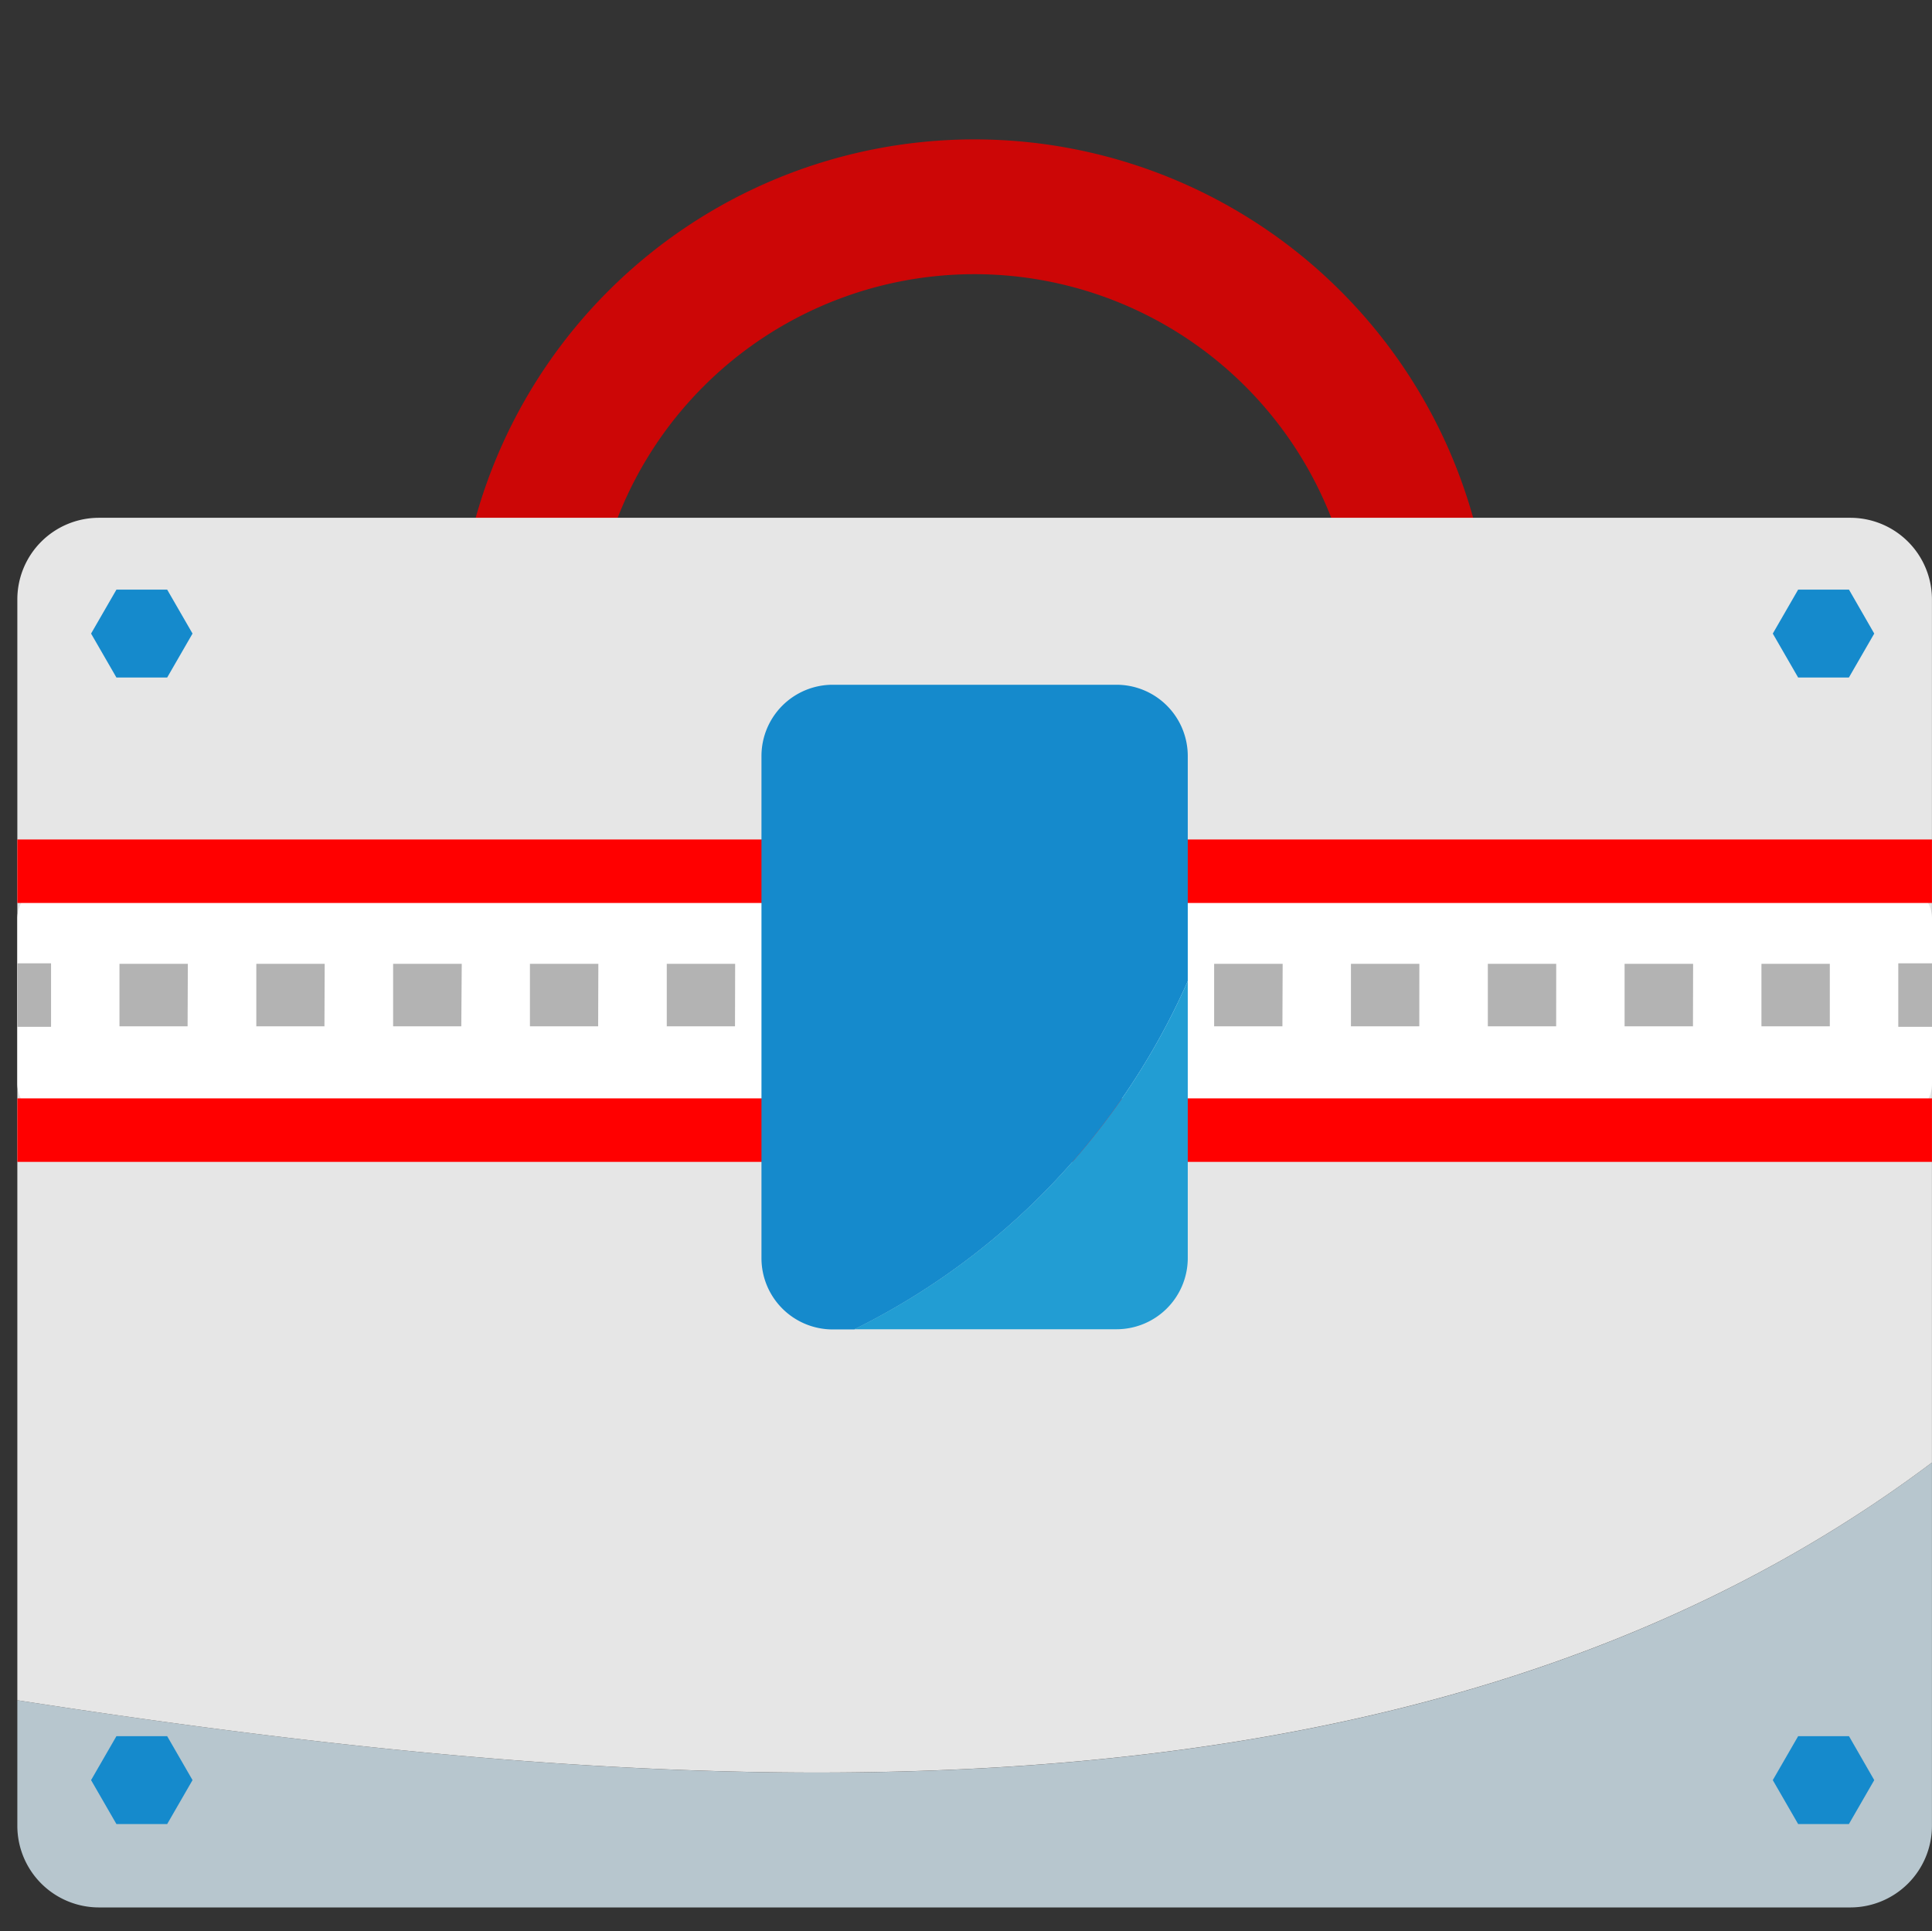
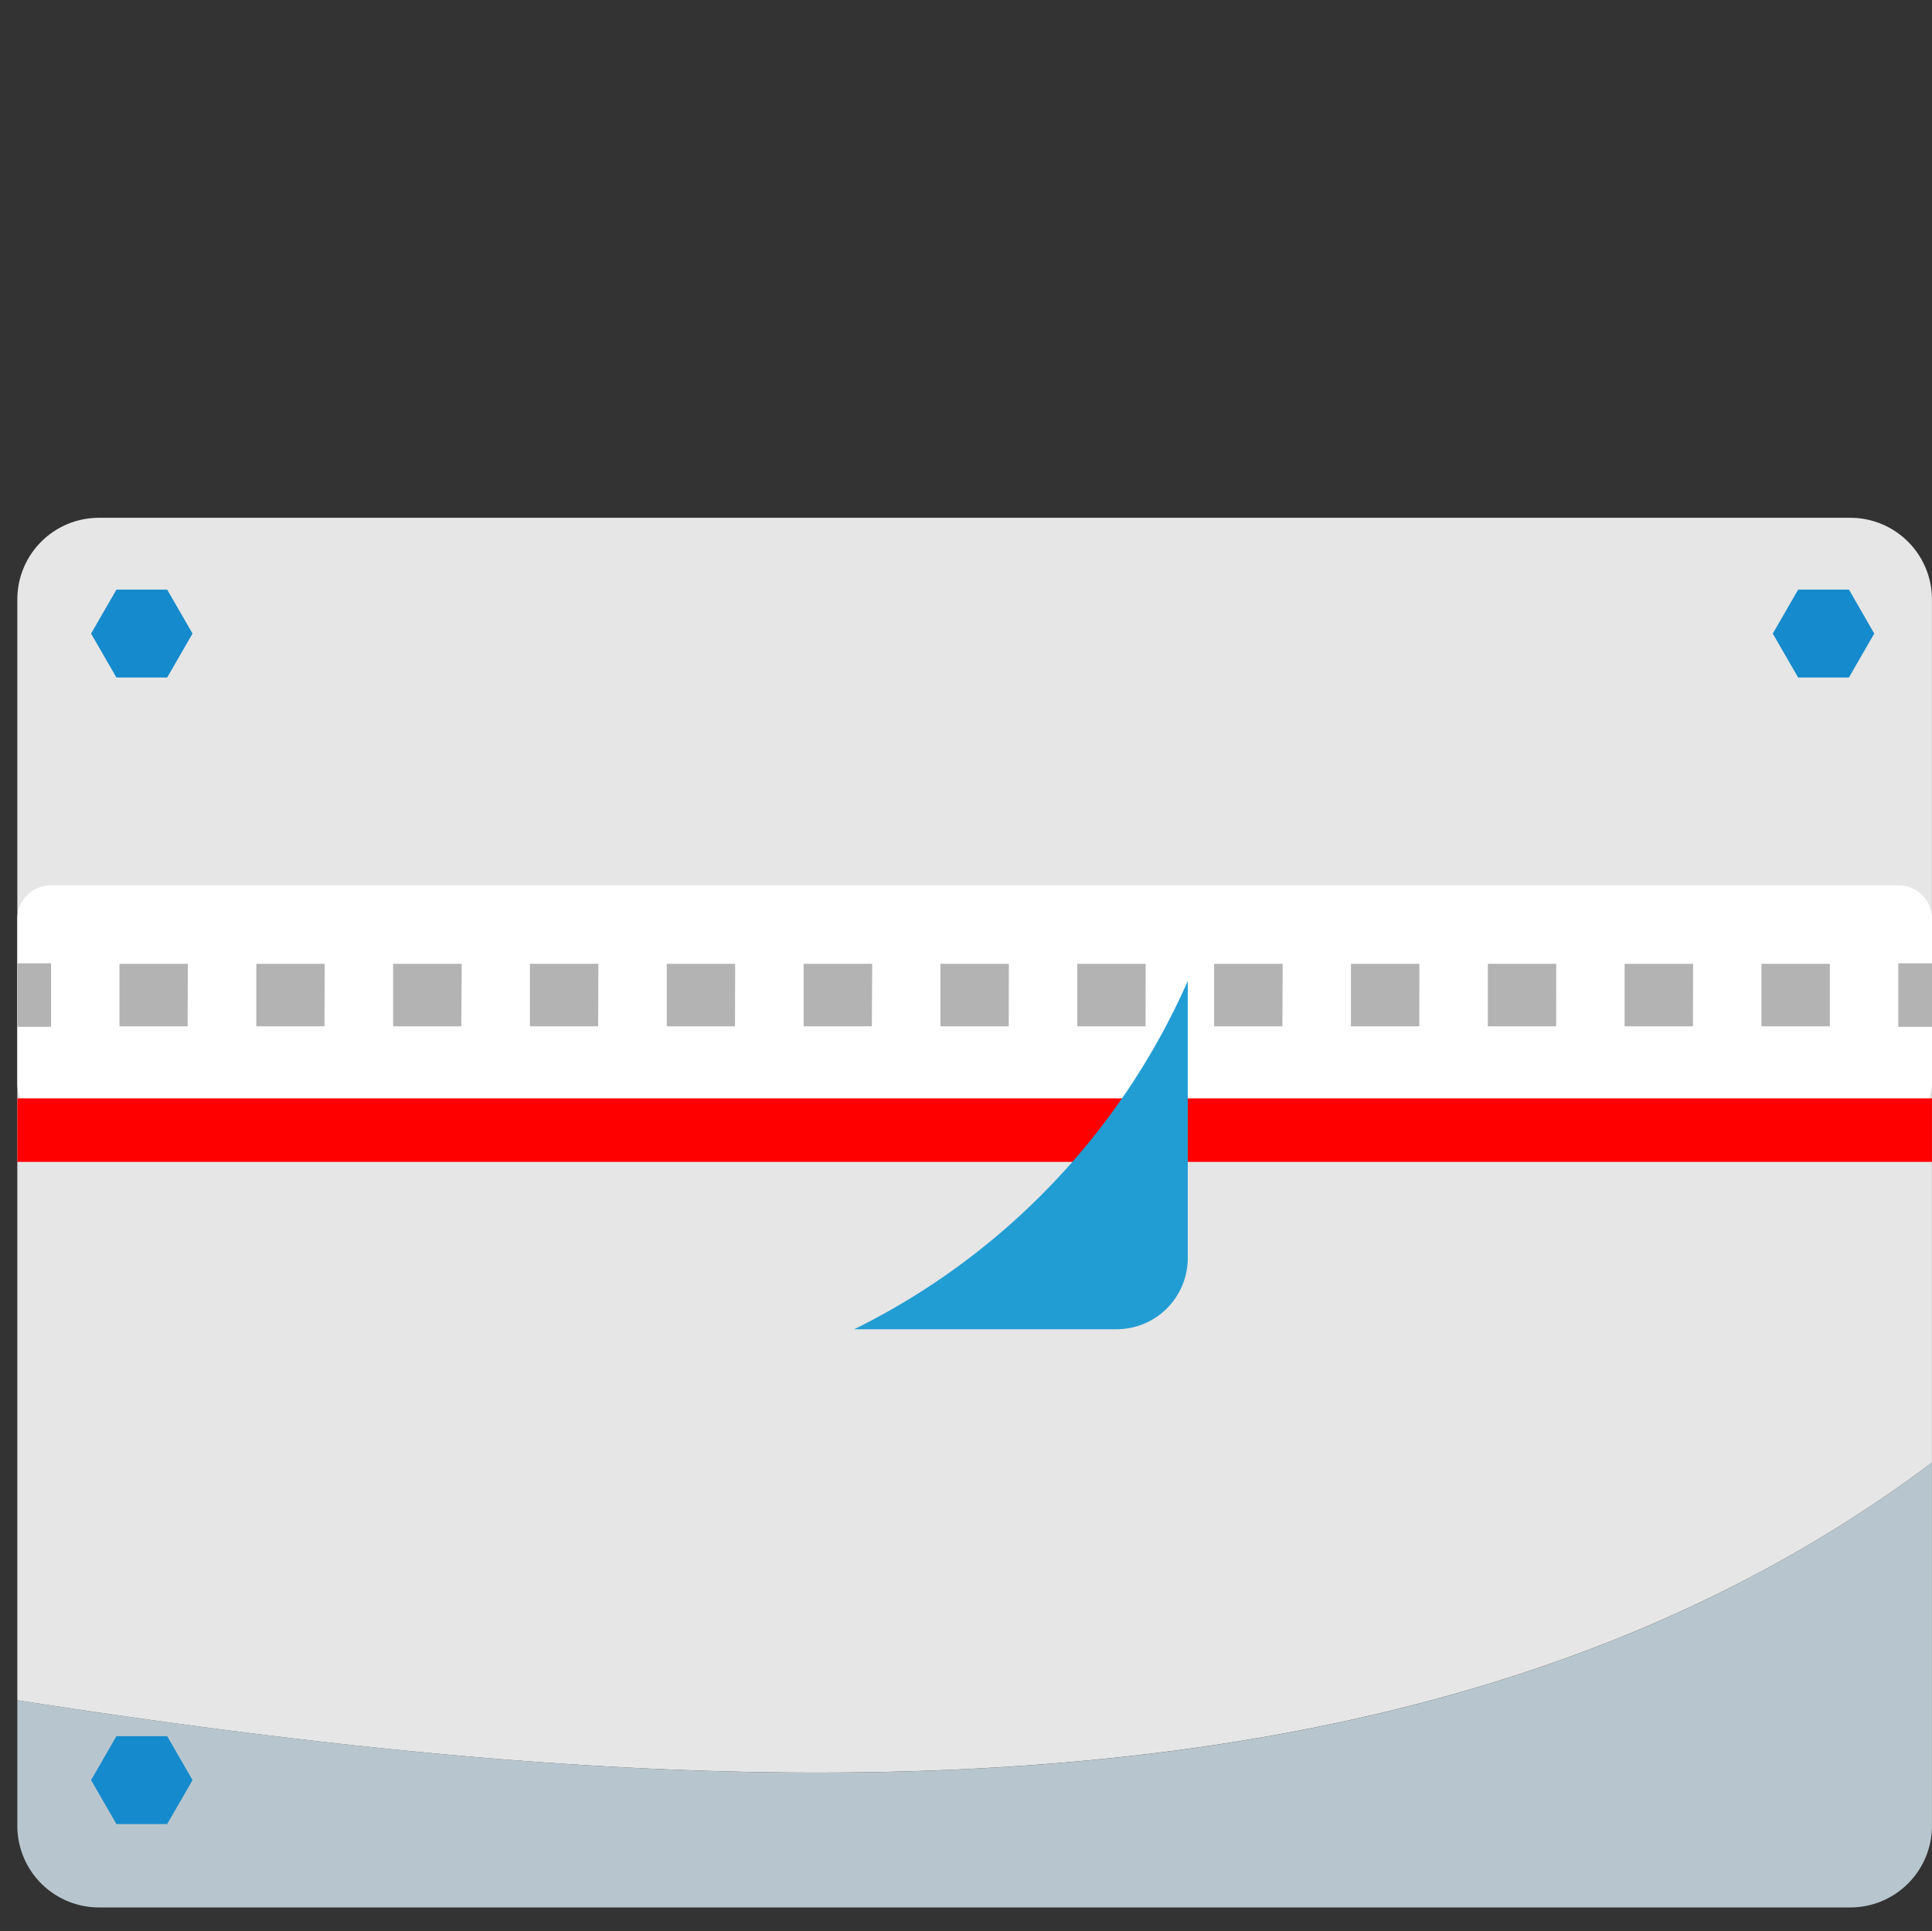
<svg xmlns="http://www.w3.org/2000/svg" width="40.009" height="40" viewBox="0 0 40.009 40">
  <rect x="0" y="0" width="40.009" height="40" fill="#333333" stroke="none" />
  <defs>
    <clipPath id="clip-path">
      <rect id="長方形_264" data-name="長方形 264" width="40.009" height="40" fill="none" />
    </clipPath>
  </defs>
  <g id="グループ_364" data-name="グループ 364" transform="translate(0 0)">
    <g id="グループ_363" data-name="グループ 363" transform="translate(0 0)" clip-path="url(#clip-path)">
-       <path id="パス_1257" data-name="パス 1257" d="M29.657,12.119a1.4,1.4,0,0,1-1.4-1.4,7.932,7.932,0,0,0-15.865,0,1.4,1.4,0,0,1-2.792,0,10.724,10.724,0,0,1,21.448,0,1.4,1.4,0,0,1-1.4,1.4" transform="translate(-0.145 2.892)" fill="#cc0606" />
      <path id="パス_1258" data-name="パス 1258" d="M.364,35.679v2.6a1.691,1.691,0,0,0,1.691,1.691H38.323a1.691,1.691,0,0,0,1.69-1.691V30.756C29.345,38.783,14.094,37.807.364,35.679" transform="translate(-0.005 -0.465)" fill="#b7c6ce" />
      <path id="パス_1259" data-name="パス 1259" d="M40.014,30.457V12.579a1.691,1.691,0,0,0-1.691-1.69H2.055a1.69,1.69,0,0,0-1.69,1.69v22.8c13.73,2.128,28.981,3.1,39.649-4.923" transform="translate(-0.006 -0.165)" fill="#e6e6e6" />
      <path id="パス_1260" data-name="パス 1260" d="M39.324,23.414H1.054a.691.691,0,0,1-.69-.69V19.308a.691.691,0,0,1,.69-.69h38.27a.691.691,0,0,1,.69.69v3.416a.691.691,0,0,1-.69.69" transform="translate(-0.005 -0.281)" fill="#fff" />
      <line id="線_78" data-name="線 78" x2="0.698" transform="translate(0.359 20.609)" fill="none" stroke="#b3b3b3" stroke-miterlimit="10" stroke-width="1.315" />
      <path id="パス_1261" data-name="パス 1261" d="M37.931,21.562H36.515V20.268h1.416Zm-2.834,0H33.681V20.268H35.1Zm-2.833,0H30.849V20.268h1.416Zm-2.834,0H28.014V20.268h1.417Zm-2.835,0H25.181V20.268H26.6Zm-2.834,0H22.347V20.268h1.416Zm-2.834,0H19.513V20.268H20.93Zm-2.834,0H16.68V20.268H18.1Zm-2.834,0H13.846V20.268h1.416Zm-2.834,0H11.012V20.268h1.417Zm-2.834,0H8.179V20.268H9.6Zm-2.834,0H5.346V20.268H6.762Zm-2.834,0H2.512V20.268H3.928Z" transform="translate(-0.038 -0.306)" fill="#b3b3b3" />
      <line id="線_79" data-name="線 79" x2="0.698" transform="translate(39.311 20.609)" fill="none" stroke="#b3b3b3" stroke-miterlimit="10" stroke-width="1.315" />
-       <line id="線_80" data-name="線 80" x2="39.649" transform="translate(0.359 18.044)" fill="none" stroke="red" stroke-miterlimit="10" stroke-width="1.315" />
      <line id="線_81" data-name="線 81" x2="39.649" transform="translate(0.359 23.406)" fill="none" stroke="red" stroke-miterlimit="10" stroke-width="1.315" />
-       <path id="パス_1262" data-name="パス 1262" d="M24.839,20.536v-4.66A1.476,1.476,0,0,0,23.362,14.4H17.487a1.476,1.476,0,0,0-1.476,1.476v10.4a1.476,1.476,0,0,0,1.476,1.476h.444a14.629,14.629,0,0,0,6.907-7.212" transform="translate(-0.242 -0.218)" fill="#158acc" />
      <path id="パス_1263" data-name="パス 1263" d="M17.961,27.842h5.432a1.475,1.475,0,0,0,1.475-1.476V20.63a14.62,14.62,0,0,1-6.907,7.212" transform="translate(-0.271 -0.312)" fill="#229dd3" />
      <path id="パス_1264" data-name="パス 1264" d="M3.491,36.509H2.44l-.525.91.525.91H3.491l.525-.91Z" transform="translate(-0.029 -0.551)" fill="#158acc" />
-       <path id="パス_1265" data-name="パス 1265" d="M38.853,36.509H37.8l-.525.91.525.91h1.051l.525-.91Z" transform="translate(-0.563 -0.551)" fill="#158acc" />
      <path id="パス_1266" data-name="パス 1266" d="M3.491,12.4H2.44l-.525.91.525.91H3.491l.525-.91Z" transform="translate(-0.029 -0.188)" fill="#158acc" />
      <path id="パス_1267" data-name="パス 1267" d="M38.853,12.4H37.8l-.525.91.525.91h1.051l.525-.91Z" transform="translate(-0.563 -0.188)" fill="#158acc" />
    </g>
  </g>
</svg>